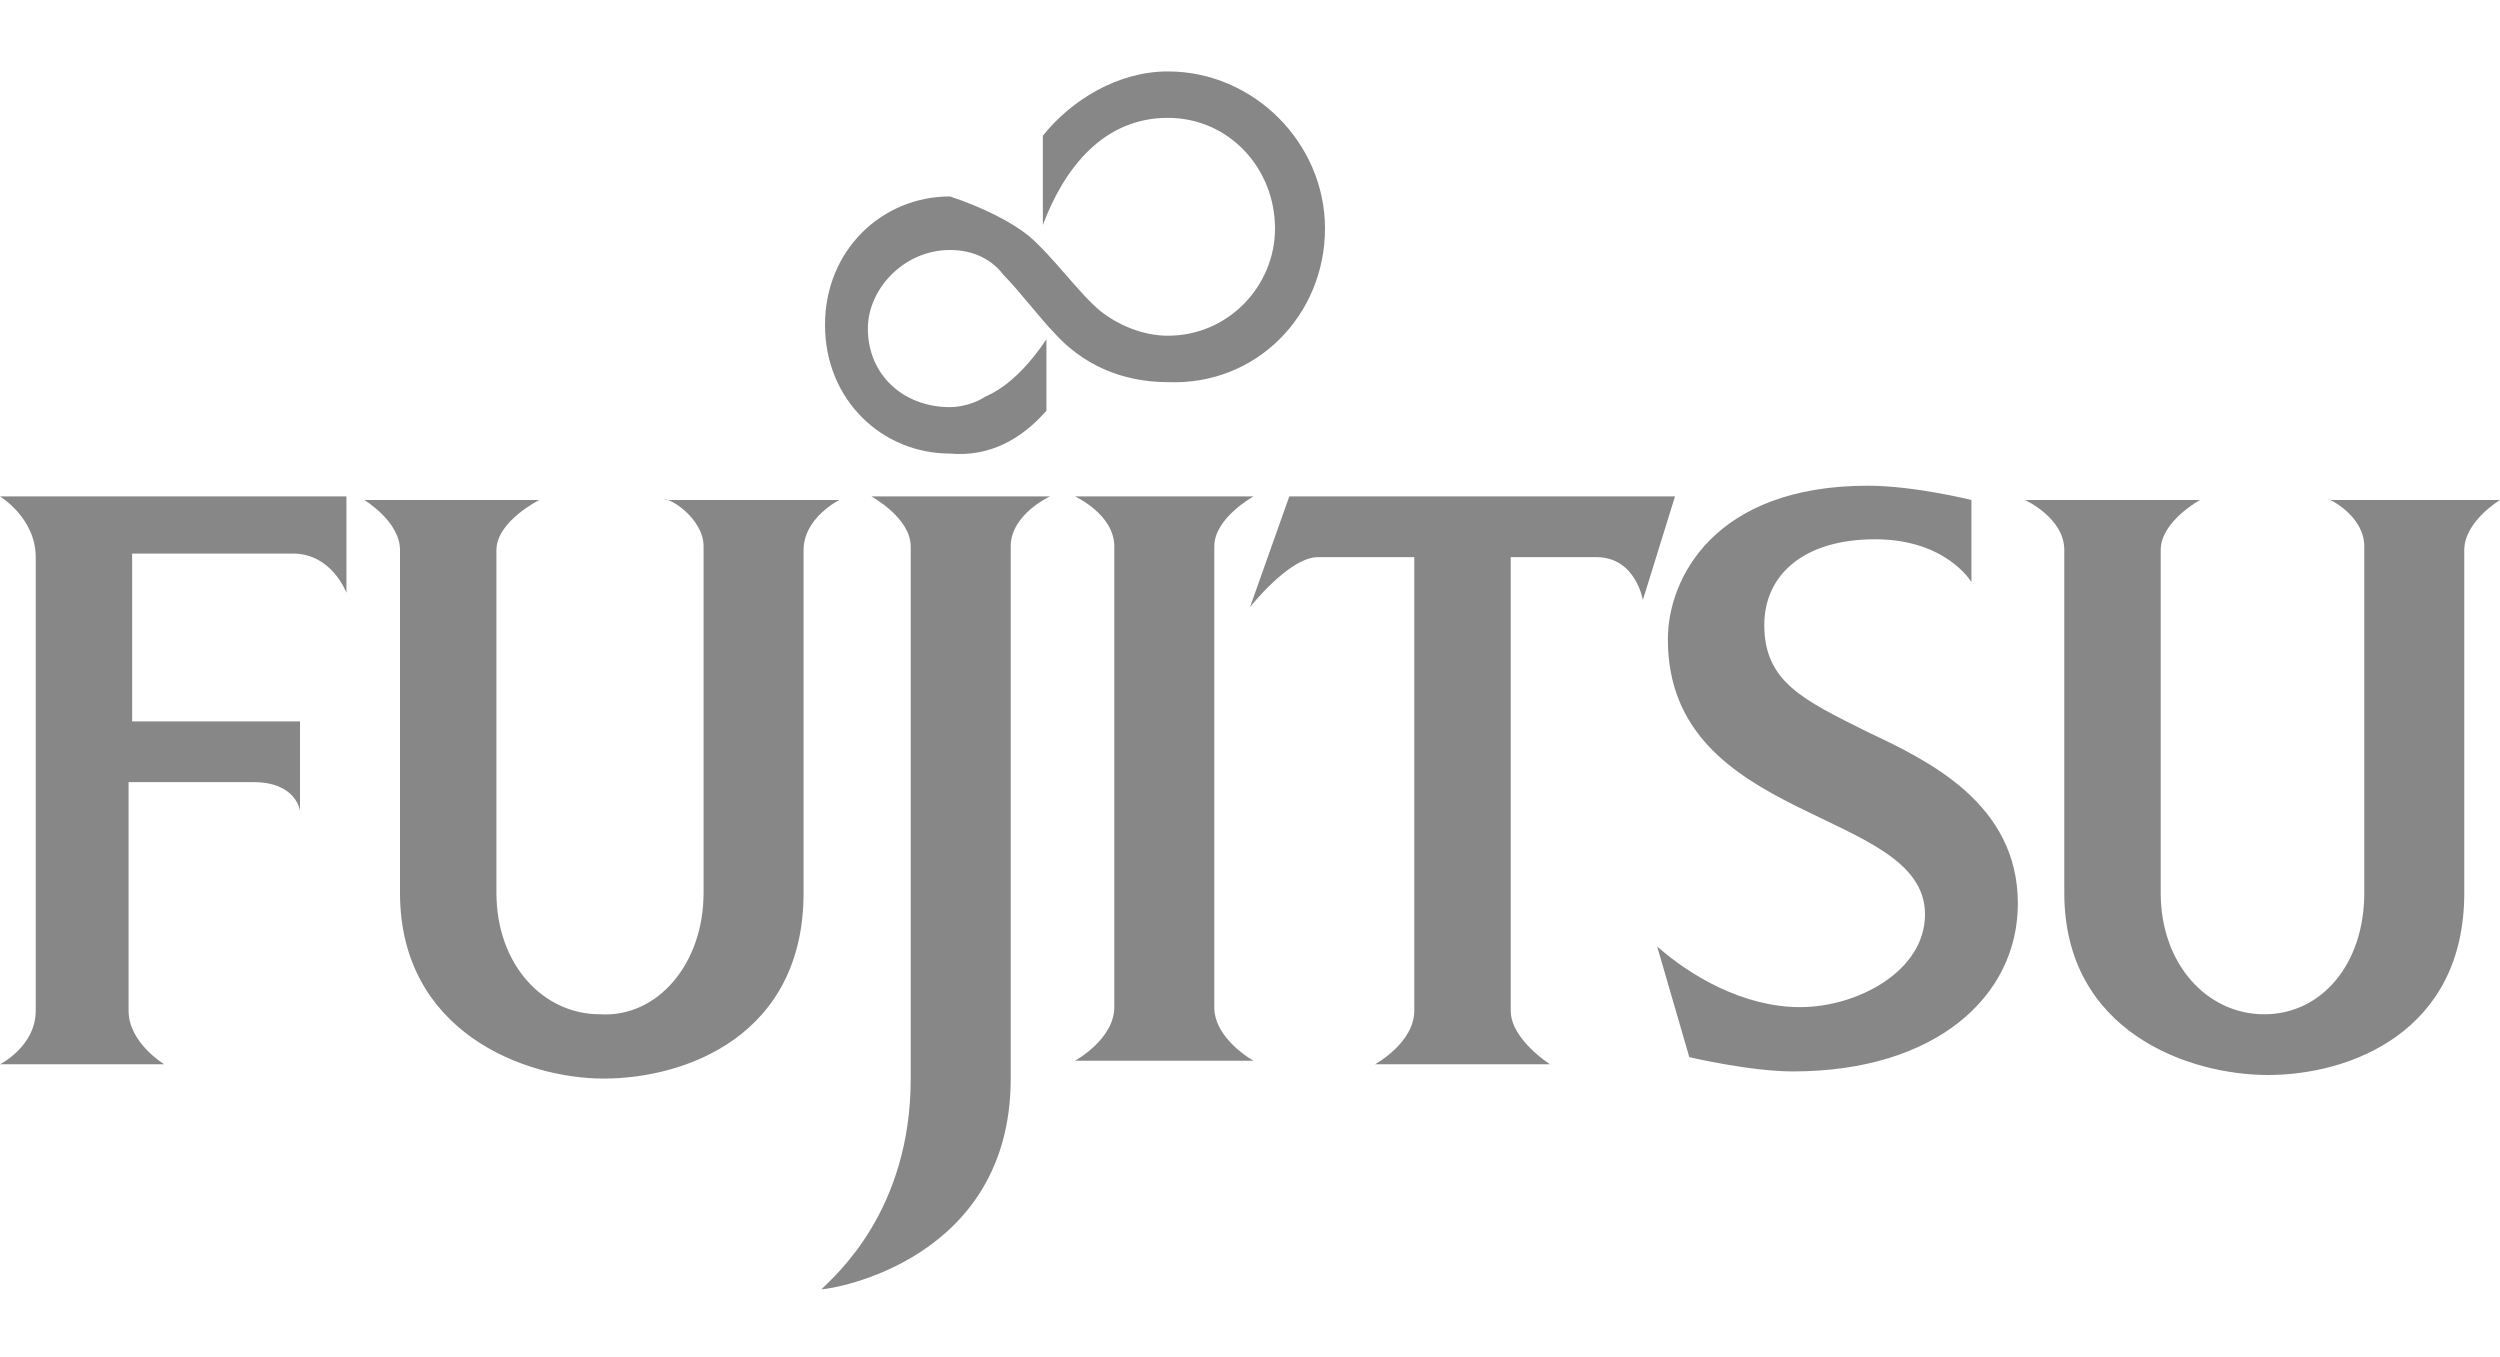
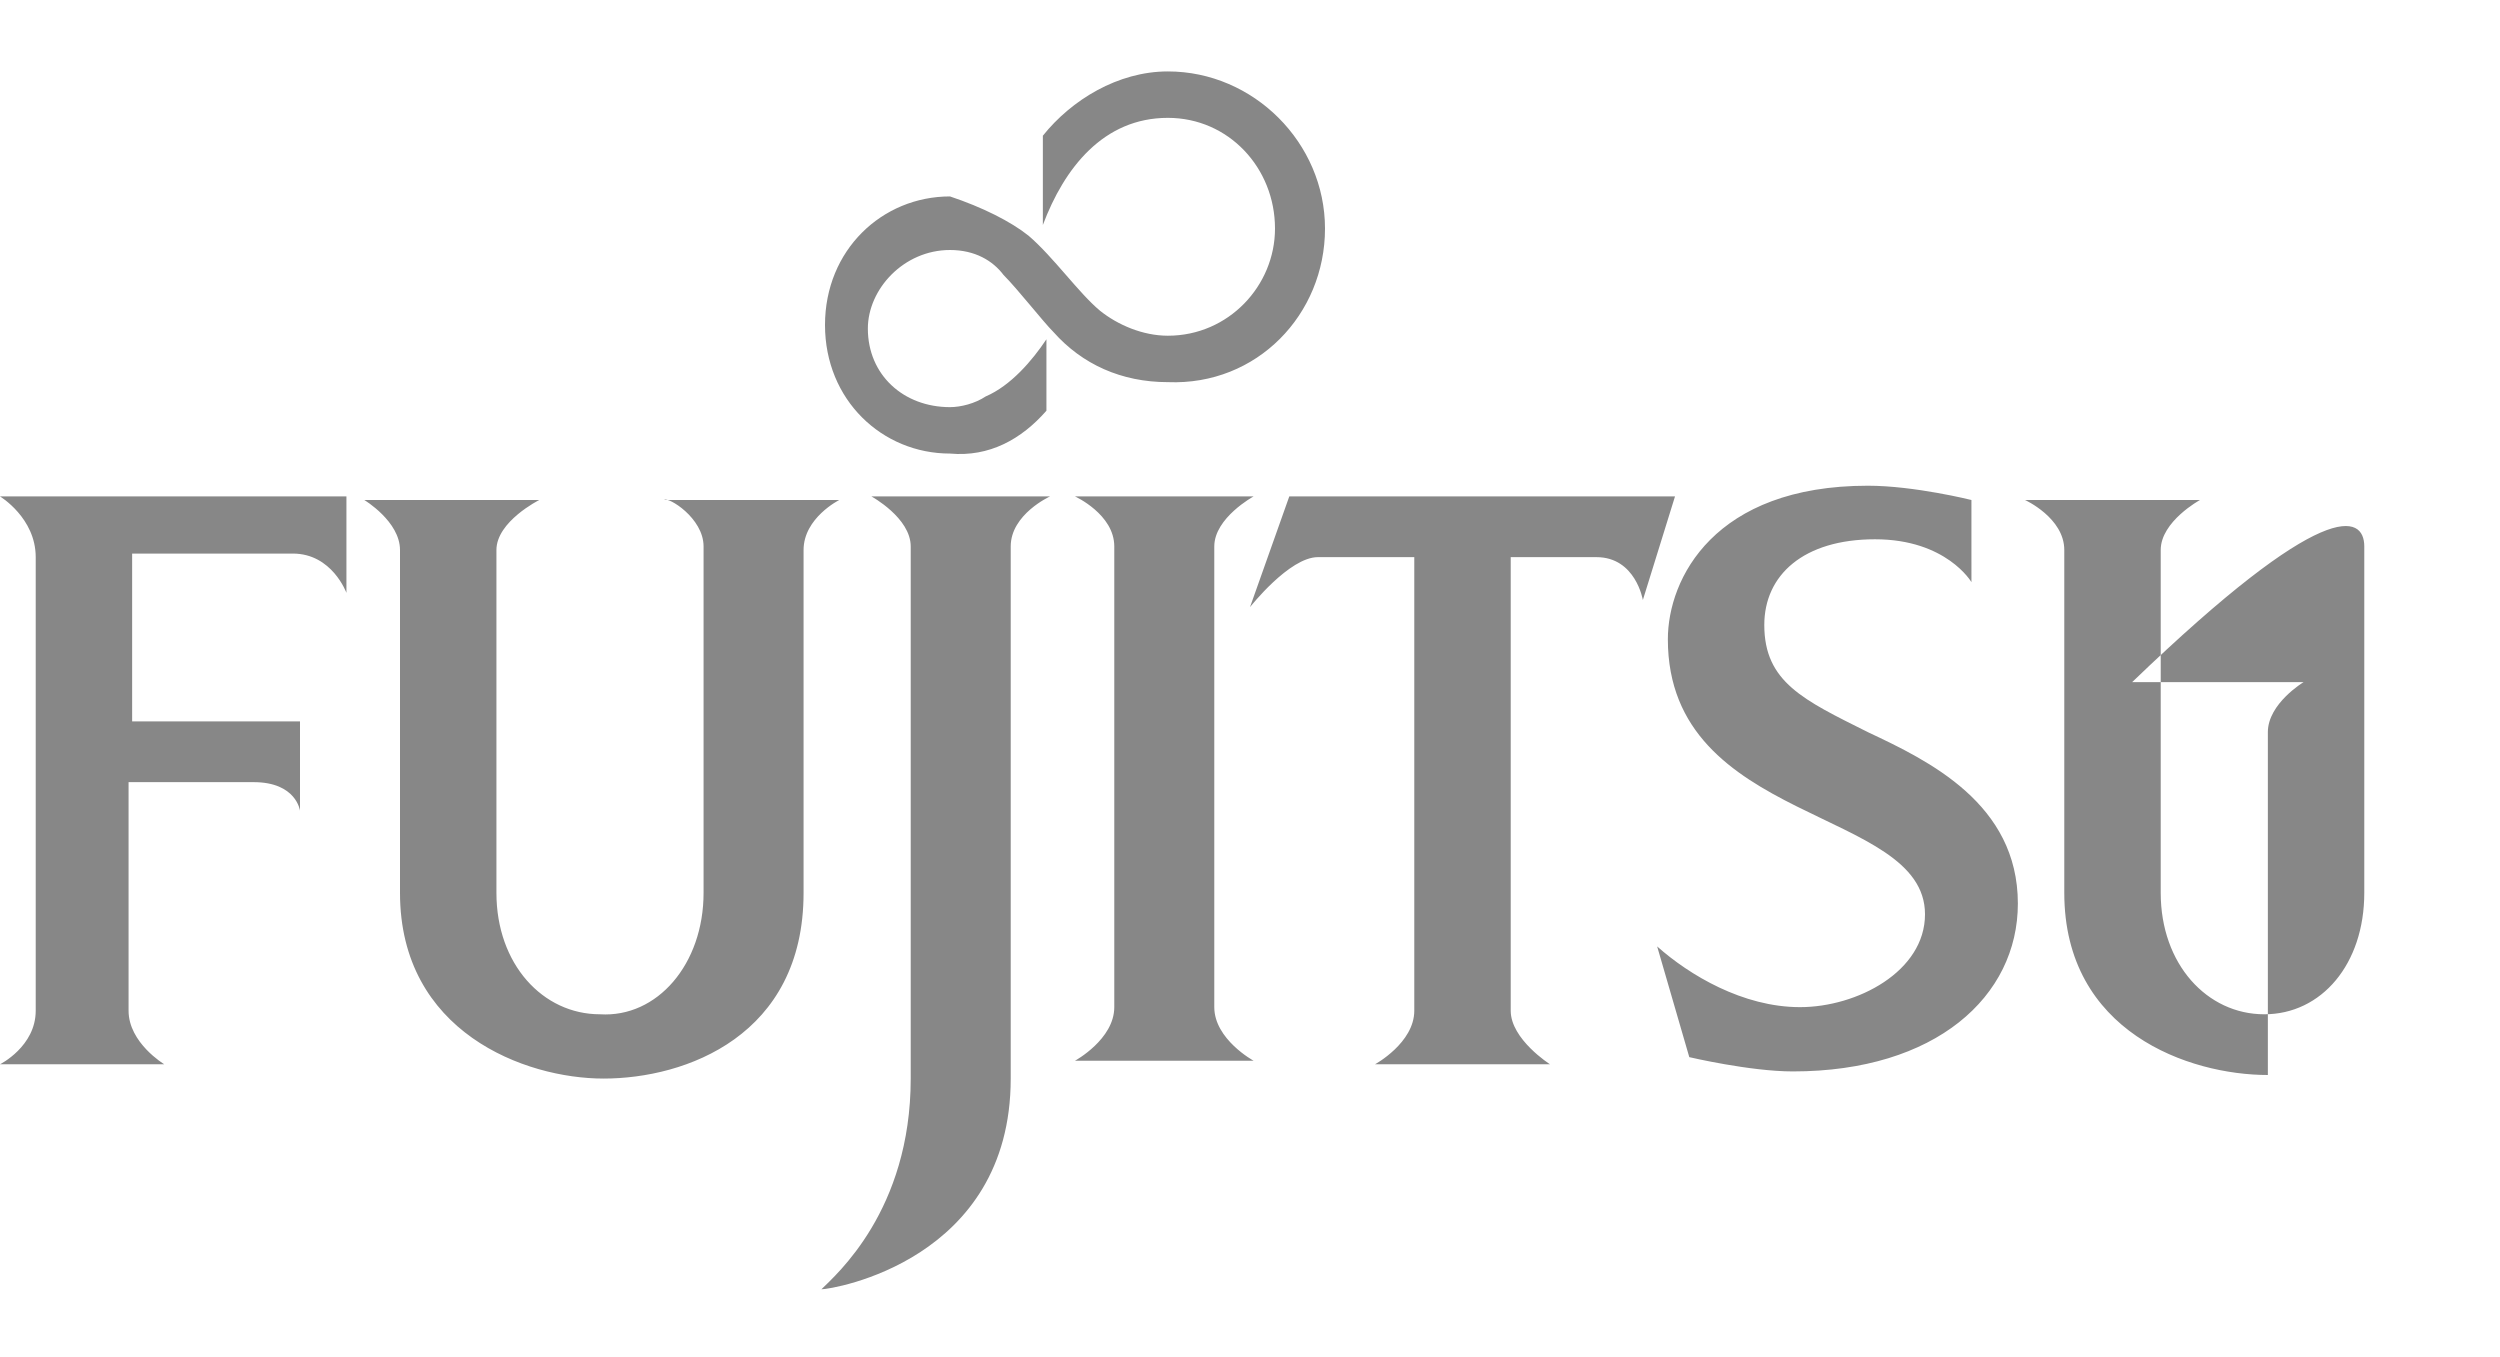
<svg xmlns="http://www.w3.org/2000/svg" version="1.1" id="Ebene_1" x="0px" y="0px" viewBox="0 0 70 38" style="enable-background:new 0 0 70 38;" xml:space="preserve">
  <style type="text/css">
	.st0{fill:#878787;}
</style>
-   <path class="st0" d="M28.8,6.6c0.7,0.6,1.4,1.6,2,2.1c0.5,0.4,1.2,0.7,1.9,0.7c1.7,0,3-1.4,3-3c0-1.7-1.3-3.1-3-3.1  c-1.8,0-2.9,1.4-3.5,3V3.8C30,2.8,31.3,2,32.7,2c2.4,0,4.4,2,4.4,4.4s-1.9,4.4-4.4,4.3c-1.3,0-2.4-0.5-3.2-1.4  c-0.3-0.3-1-1.2-1.4-1.6C27.8,7.3,27.3,7,26.6,7c-1.3,0-2.3,1.1-2.3,2.2c0,1.3,1,2.2,2.3,2.2c0.3,0,0.7-0.1,1-0.3  c0.7-0.3,1.3-1,1.7-1.6v2c-0.7,0.8-1.6,1.3-2.7,1.2c-1.9,0-3.5-1.5-3.5-3.6s1.6-3.6,3.5-3.6C27.5,5.8,28.3,6.2,28.8,6.6 M1,15.6  v12.7c0,1-1,1.5-1,1.5h4.6c0,0-1-0.6-1-1.5v-6.4h3.5c1.2,0,1.3,0.8,1.3,0.8v-2.5H3.7v-4.7h4.5c1.1,0,1.5,1.1,1.5,1.1v-2.7H0  C0,13.9,1,14.5,1,15.6z M25.5,15.3v14.9c0,3.7-2.1,5.5-2.5,5.9c0.3,0,5.3-0.8,5.3-5.9V15.3c0-0.9,1.1-1.4,1.1-1.4h-5  C24.4,13.9,25.5,14.5,25.5,15.3z M31.2,15.3v12.9c0,0.9-1.1,1.5-1.1,1.5h5c0,0-1.1-0.6-1.1-1.5V15.3c0-0.8,1.1-1.4,1.1-1.4h-5  C30.1,13.9,31.2,14.4,31.2,15.3z M35,17c0,0,1.1-1.4,1.9-1.4h2.7v12.7c0,0.9-1.1,1.5-1.1,1.5h4.9c0,0-1.1-0.7-1.1-1.5V15.6h2.4  c1.1,0,1.3,1.2,1.3,1.2l0.9-2.9H36.1L35,17z M66.2,15.3V25c0,2-1.2,3.4-2.8,3.4S60.5,27,60.5,25v-9.6c0-0.8,1.1-1.4,1.1-1.4h-4.9  c0,0,1.1,0.5,1.1,1.4V25c0,3.9,3.5,5.1,5.7,5.1c2.3,0,5.5-1.2,5.5-5.1v-9.6c0-0.8,1-1.4,1-1.4h-4.8C65.1,13.9,66.2,14.4,66.2,15.3z   M19.7,15.3V25c0,2-1.3,3.5-2.9,3.4c-1.6,0-2.9-1.4-2.9-3.4v-9.6c0-0.8,1.2-1.4,1.2-1.4h-4.9c0,0,1,0.6,1,1.4V25  c0,3.9,3.5,5.2,5.7,5.2c2.3,0,5.6-1.2,5.6-5.2v-9.6c0-0.9,1-1.4,1-1.4h-4.9C18.7,13.9,19.7,14.5,19.7,15.3z M55.2,14  c0,0-1.6-0.4-2.9-0.4c-4.3,0-5.6,2.6-5.6,4.3c0,5.2,7.2,4.7,7.2,7.7c0,1.6-1.9,2.6-3.5,2.6s-3.1-0.9-4-1.7l0.9,3.1  c0,0,1.7,0.4,2.9,0.4c4,0,6.3-2.1,6.3-4.7c0-2.8-2.5-4-4.2-4.8c-1.8-0.9-2.9-1.4-2.9-3c0-1.4,1.1-2.4,3.1-2.4s2.7,1.2,2.7,1.2V14z" />
+   <path class="st0" d="M28.8,6.6c0.7,0.6,1.4,1.6,2,2.1c0.5,0.4,1.2,0.7,1.9,0.7c1.7,0,3-1.4,3-3c0-1.7-1.3-3.1-3-3.1  c-1.8,0-2.9,1.4-3.5,3V3.8C30,2.8,31.3,2,32.7,2c2.4,0,4.4,2,4.4,4.4s-1.9,4.4-4.4,4.3c-1.3,0-2.4-0.5-3.2-1.4  c-0.3-0.3-1-1.2-1.4-1.6C27.8,7.3,27.3,7,26.6,7c-1.3,0-2.3,1.1-2.3,2.2c0,1.3,1,2.2,2.3,2.2c0.3,0,0.7-0.1,1-0.3  c0.7-0.3,1.3-1,1.7-1.6v2c-0.7,0.8-1.6,1.3-2.7,1.2c-1.9,0-3.5-1.5-3.5-3.6s1.6-3.6,3.5-3.6C27.5,5.8,28.3,6.2,28.8,6.6 M1,15.6  v12.7c0,1-1,1.5-1,1.5h4.6c0,0-1-0.6-1-1.5v-6.4h3.5c1.2,0,1.3,0.8,1.3,0.8v-2.5H3.7v-4.7h4.5c1.1,0,1.5,1.1,1.5,1.1v-2.7H0  C0,13.9,1,14.5,1,15.6z M25.5,15.3v14.9c0,3.7-2.1,5.5-2.5,5.9c0.3,0,5.3-0.8,5.3-5.9V15.3c0-0.9,1.1-1.4,1.1-1.4h-5  C24.4,13.9,25.5,14.5,25.5,15.3z M31.2,15.3v12.9c0,0.9-1.1,1.5-1.1,1.5h5c0,0-1.1-0.6-1.1-1.5V15.3c0-0.8,1.1-1.4,1.1-1.4h-5  C30.1,13.9,31.2,14.4,31.2,15.3z M35,17c0,0,1.1-1.4,1.9-1.4h2.7v12.7c0,0.9-1.1,1.5-1.1,1.5h4.9c0,0-1.1-0.7-1.1-1.5V15.6h2.4  c1.1,0,1.3,1.2,1.3,1.2l0.9-2.9H36.1L35,17z M66.2,15.3V25c0,2-1.2,3.4-2.8,3.4S60.5,27,60.5,25v-9.6c0-0.8,1.1-1.4,1.1-1.4h-4.9  c0,0,1.1,0.5,1.1,1.4V25c0,3.9,3.5,5.1,5.7,5.1v-9.6c0-0.8,1-1.4,1-1.4h-4.8C65.1,13.9,66.2,14.4,66.2,15.3z   M19.7,15.3V25c0,2-1.3,3.5-2.9,3.4c-1.6,0-2.9-1.4-2.9-3.4v-9.6c0-0.8,1.2-1.4,1.2-1.4h-4.9c0,0,1,0.6,1,1.4V25  c0,3.9,3.5,5.2,5.7,5.2c2.3,0,5.6-1.2,5.6-5.2v-9.6c0-0.9,1-1.4,1-1.4h-4.9C18.7,13.9,19.7,14.5,19.7,15.3z M55.2,14  c0,0-1.6-0.4-2.9-0.4c-4.3,0-5.6,2.6-5.6,4.3c0,5.2,7.2,4.7,7.2,7.7c0,1.6-1.9,2.6-3.5,2.6s-3.1-0.9-4-1.7l0.9,3.1  c0,0,1.7,0.4,2.9,0.4c4,0,6.3-2.1,6.3-4.7c0-2.8-2.5-4-4.2-4.8c-1.8-0.9-2.9-1.4-2.9-3c0-1.4,1.1-2.4,3.1-2.4s2.7,1.2,2.7,1.2V14z" />
</svg>